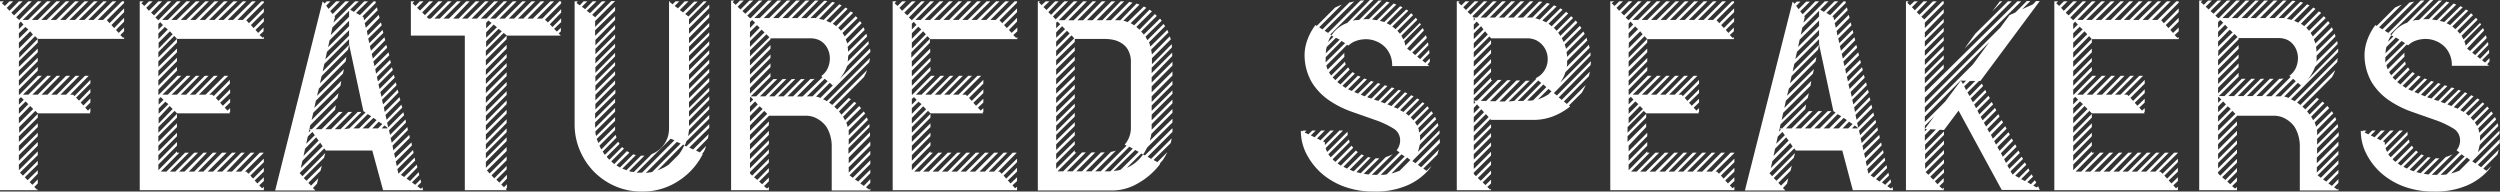
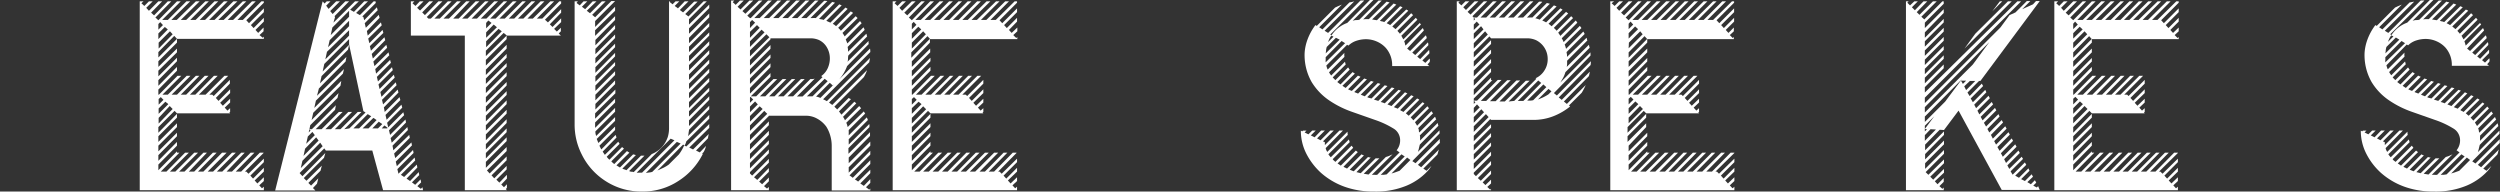
<svg xmlns="http://www.w3.org/2000/svg" viewBox="0 0 463.35 35.5">
  <rect x="0" y="0" width="463.35" height="35.5" fill="#333333" stroke="none" />
  <defs>
    <style>.cls-1{fill:#fff;}</style>
  </defs>
  <title>SPEAKERS</title>
  <g id="Layer_2" data-name="Layer 2">
    <g id="Layer_1-2" data-name="Layer 1">
-       <path class="cls-1" d="M23,.25v.3l-3.2,3.2.5.55L23,1.55v.7l-2.35,2.4.5.55L23,3.3V4L21.5,5.55l.5.55,1-1v.7l-.7.7.55.55L23,6.8v.4H7l-.5-.5-2.95,3v1L7,7.2v.7L3.5,11.35V12.4L7,9v.7L3.5,13.1v1.05L7,10.7v.65L3.5,14.85V15.9L7,12.4v.7L3.5,16.6v.95h.1l3.45-3.5h.7l-3.5,3.5h1l3.5-3.5h.7L6,17.55h1l3.5-3.5h.65l-3.45,3.5H8.8l3.45-3.5H13L9.5,17.55h1.05L14,14.05h.7l-3.5,3.5h1.05l3.5-3.5h.7L13,17.55h.55l.25.25,2.95-3v.65l-2.65,2.65.55.55,2.1-2.15v.7l-1.8,1.8.5.55,1.3-1.3V19l-.95.95.5.55.45-.45v.7l-.1.1.1.15H7l-.45-.45-3,3V24.6L7,21.1v.7L3.5,25.25V26.3L7,22.85v.7L3.5,27v1.05L7,24.6v.65L3.5,28.75V29.8L7,26.3V27L3.5,30.5v1.05L7,28.05v.7L3.7,32l.55.55L7,29.8v.7L4.6,32.85l.5.55L7,31.55v.65l-1.5,1.55.5.5,1-1V34l-.65.65.55.55L7,35v.25H0V.25H.7L.35.6l.55.5L1.75.25h.7l-1.2,1.2.5.55L3.5.25h.7L2.1,2.35l.5.5L5.25.25H5.9L3,3.2l.55.5v0L7,.25h.7L4.2,3.7h1L8.7.25h.7L5.9,3.7H7L10.45.25h.7L7.65,3.7h1L12.2.25h.65L9.4,3.7h1L13.9.25h.7L11.15,3.7h1L15.65.25h.7L12.85,3.7H13.9L17.4.25h.7L14.6,3.7h1.05L19.15.25h.65L16.35,3.7h1L20.85.25h.7L18.1,3.7h1L22.6.25ZM3.5,4.4v1l.85-.85-.5-.55Zm0,1.75v1L5.25,5.45,4.7,5ZM3.5,9l2.6-2.6L5.6,5.8,3.5,7.9Zm.4,9-.4.35v1.05l.9-.9ZM5.25,19.3l-.5-.5L3.5,20.05V21.1Zm.35.35L3.5,21.8v1.05L6.15,20.2Z" />
      <path class="cls-1" d="M48.9.5,45.65,3.75l.5.55L48.9,1.55v.7l-2.4,2.4.5.55,1.9-1.9V4L47.35,5.55l.5.55,1-1v.7l-.75.7L48.7,7l.2-.2v.4H32.8l-.5-.55-2.95,3v1L32.8,7.2v.7l-3.45,3.45V12.4L32.8,9v.7L29.35,13.1v1.05L32.8,10.7v.65l-3.45,3.5V15.9l3.45-3.5v.7l-3.45,3.5v.95h.1l3.45-3.5h.7l-3.5,3.5h1l3.5-3.5h.7l-3.5,3.5h1l3.5-3.5h.65l-3.45,3.5h1l3.45-3.5h.7l-3.45,3.5h1l3.45-3.5h.7l-3.5,3.5H38.1l3.5-3.5h.7l-3.5,3.5h.55l.25.25,3-3v.7L40,18.15l.5.55,2.15-2.15v.7l-1.85,1.8.5.55,1.35-1.3V19l-1,.95.5.55.5-.45v.7l-.15.1.15.15H32.8l-.45-.45-3,3V24.6l3.45-3.5v.7l-3.45,3.45V26.3l3.45-3.45v.7L29.35,27v1.05L32.8,24.6v.65l-3.45,3.5V29.8l3.45-3.5V27l-3.45,3.5v1.05l3.45-3.5v.25h.45L29.8,31.8h1.05l3.45-3.5H35l-3.5,3.5h1l3.5-3.5h.7l-3.5,3.5h1l3.5-3.5h.65L35,31.8h1l3.45-3.5h.7l-3.45,3.5h1l3.45-3.5H42l-3.5,3.5h1L43,28.3h.7l-3.5,3.5h1l3.5-3.5h.65L42,31.8h1l3.45-3.5h.7L43.7,31.8h1l3.45-3.5h.7v.05L45.4,31.8h.25l.4.4,2.85-2.8v.65l-2.5,2.5.5.55,2-2v.7l-1.7,1.65.5.55,1.2-1.15v.7l-.85.8.5.55.35-.3v.65h-23V.25h.7L26.2.6l.55.5L27.6.25h.7l-1.2,1.2.5.55L29.35.25h.7L28,2.35l.55.5L31.1.25h.65l-2.95,3,.55.5v0L32.8.25h.7L30.05,3.7H31.1L34.55.25h.7L31.75,3.7h1L36.3.25H37L33.5,3.7h1L38.05.25h.65L35.25,3.7h1L39.75.25h.7L37,3.7h1L41.5.25h.7L38.75,3.7h1L43.25.25H44L40.45,3.7h1L45,.25h.65L42.2,3.7h1L46.7.25h.7L44,3.7h1L48.45.25h.45Zm-19.55,5,.85-.85-.5-.55-.35.35Zm0,1.75L31.1,5.45,30.55,5l-1.2,1.2ZM32,6.35l-.5-.55-2.1,2.1V9Zm-2.6,12v1.05l.9-.9-.5-.5Zm1.25.5-1.25,1.25V21.1l1.8-1.8Zm-1.25,3v1.05L32,20.2l-.55-.55Z" />
      <path class="cls-1" d="M78.45,35.25H71L69,27.9H60.4l-.3-.4-4.55,4.55,0,.05.5.55,4.25-4.3-.25.9L56.3,33l.5.5,2.85-2.8-.25.95L57.15,33.9l.5.5L59,33.05l-.25,1-.75.8.45.45H51L59.8.25l.35.4.4-.4h.7l-.8.8.45.6L62.3.25H63l-1.8,1.8.45.55L64,.25h.7L62,3l.1.15L61.8,4.2l4-3.95h.7L64.9,1.8l.7.4L67.5.25h.7L66,2.4l.7.4L69.25.25h.35l.05.3-2.5,2.5.2.1.15.6,2.35-2.4L70,1.9,67.6,4.3l.2.85,2.4-2.4.15.55L68,5.75l.15.85,2.45-2.45.15.55L68.25,7.15l.2.85L70.9,5.55l.15.55-2.5,2.45.2.85,2.5-2.5.15.55L68.9,10l.2.85L71.6,8.3l.15.55L69.2,11.4l.2.85L72,9.7l.15.55L69.55,12.8l.15.85,2.6-2.55.15.55-2.6,2.6.2.85,2.6-2.65.15.55-2.65,2.65.2.85L73,13.85l.15.55L70.5,17.05l.2.9,2.65-2.7.15.55-2.7,2.7.2.85,2.7-2.75.15.55-2.7,2.75.15.85L74.05,18l.15.55L71.45,21.3l.2.9,2.75-2.8.15.55-2.8,2.8.2.85,2.8-2.8.15.55-2.8,2.8.2.85,2.85-2.85.1.55L72.4,25.6l.2.85,2.9-2.9.1.55L72.75,27l.15.85L75.85,25l.1.55-2.9,2.9.2.85,3-2.9.1.55-3,3,.2.85,3-3,.1.55-3,3,.2.85,3-3,.1.55L74.3,32.4l.6.4,2.35-2.3.1.55-2,2.05.65.45L77.6,31.9l.1.55L76.35,33.8l.6.45,1-1,.1.55-.7.7L78,35l.3-.3.1.55v0ZM59.8,27.1l-.45-.65-3.3,3.35-.3,1.35Zm-3.55,1.8,2.8-2.85-.45-.6-2.05,2.1Zm.5-2.25,1.6-1.6-.45-.6-.85.85Zm8-2.85,3-2.95-.4-.25L64.7,8.25v-1l-4.6,4.6-.3,1.4,4.9-4.95-.2.9-4.9,4.9-.3,1.35,4.9-4.9-.15.85-4.95,5-.35,1.35,5-4.95-.2.85-5,5-.3,1.35,5-5-.15.9-5.05,5-.3,1.35,5-5-.2.9-5.05,5.05-.15.75-.15.6.35-.35-.2-.25h.45l4.45-4.45-.15.85-3.6,3.6H59.6l3.2-3.2h.7l-3.2,3.2h1.05l3.2-3.2h.7l-3.2,3.2H63.1l3.2-3.2H67l-3.2,3.2ZM60.3,11l4.4-4.4v-1L60.6,9.6Zm.5-2.25,3.9-3.9v-1l-3.6,3.6Zm.5-2.25,3.4-3.4V2L61.6,5.1ZM66.55,23.8l2.25-2.25-.65-.4L65.5,23.8Zm1.75,0,1.5-1.55-.6-.4-2,1.95Zm1.75,0,.8-.8-.65-.45L69,23.8Zm1.8-.1-.6-.45-.5.55h1Z" />
      <path class="cls-1" d="M104,.25v.4l-3,3,.55.5L104,1.7v.65l-2.1,2.15.5.5L104,3.4v.7L102.7,5.35l.5.5.75-.7V5.8l-.4.4.4.4h-10l-.6-.5L90.05,9.4v1L93.9,6.6v.65L90.05,11.1v1.05L93.9,8.3V9l-3.85,3.9V13.9L93.9,10v.7l-3.85,3.85v1l3.85-3.85v.65l-3.85,3.9v1l3.85-3.85v.7L90.05,18v1.05L93.9,15.2v.65l-3.85,3.9v1L93.9,16.9v.7l-3.85,3.85V22.5l3.85-3.9v.7l-3.85,3.9v1l3.85-3.85v.7L90.05,24.9V26l3.85-3.9v.7l-3.85,3.9v1L93.9,23.8v.7l-3.85,3.85v1l3.85-3.9v.7l-3.85,3.85V31.1l3.85-3.85V28L90.25,31.6l.5.55L93.9,29v.7l-2.8,2.8.5.55,2.3-2.3v.65L92,33.3l.55.55,1.4-1.45v.7l-1.05,1.1.5.5.55-.55v.65l-.2.25.2.2H86.15V6.6h-10V.25h.65L76.45.6l.55.5.8-.85h.7l-1.2,1.2.55.5,1.7-1.7h.7l-2,2.05.5.5L81.25.25H82l-2.9,2.9.3.3h.45L83,.25h.7l-3.2,3.2h1L84.7.25h.7l-3.2,3.2h1l3.2-3.2h.65L84,3.45h1L88.15.25h.7l-3.2,3.2h1L89.9.25h.65L87.4,3.45h1L91.6.25h.7l-3.2,3.2h1.05l3.2-3.2H94l-3.15,3.2h1l3.2-3.2h.7l-3.2,3.2h1L96.8.25h.65L94.3,3.45h1L98.5.25h.7L96,3.45h1L100.2.25h.7l-3.15,3.2h1L102,.25h.7l-3.2,3.2h1l3.15-3.2Zm-13.9,4v1l1-1L90.5,3.8Zm0,1.75V7l2-1.95-.6-.5Zm0,2.75L93,5.8l-.6-.45-2.3,2.3Z" />
      <path class="cls-1" d="M127.7,5.25v1l3.75-3.75V3.2L127.7,7V8l3.75-3.75V4.9L127.7,8.65v1L131.45,6V6.6l-3.75,3.75V11.4l3.75-3.75v.7l-3.75,3.7v1l3.75-3.75v.7L127.7,13.8v1l3.75-3.75v.7L127.7,15.5v1l3.75-3.75v.7L127.7,17.2v1l3.75-3.75v.7L127.7,18.9V20l3.75-3.75v.65L127.7,20.6v1l3.75-3.75v.65L127.7,22.3v1.05l3.75-3.75v.65l-3.75,3.8c0,.2-.06.4-.08.6a2.13,2.13,0,0,1-.12.6l3.95-3.95V22l-4.25,4.2a3.09,3.09,0,0,1-.3.75l-.3-.15-4.75,4.8,1.1-.5a6.79,6.79,0,0,0,1-.6l2.15-2.15a10.3,10.3,0,0,1-1,1.1,8,8,0,0,0,1.7-2.5l.4.2L131.45,23v.7l-3.7,3.65.7.35,2.9-2.85c0,.13-.06.27-.08.4a2.79,2.79,0,0,1-.07.4L129,27.9l.7.35,1.15-1.2a3.94,3.94,0,0,1-.45,1.15l-.25.25.1.1a12.6,12.6,0,0,1-4.53,5A12,12,0,0,1,119,35.5a12.16,12.16,0,0,1-6.73-1.92,12.3,12.3,0,0,1-4.47-5A12.18,12.18,0,0,1,106.5,23V.25h.6l-.25.3.6.45.7-.75h.7l-1,1,.6.45L109.85.25h.7L108.75,2l.6.45,2.2-2.2h.7l-2.5,2.5.55.45v0l3-3h.7L110.3,3.9V5L114,1.25V2L110.3,5.6V6.65L114,3v.7l-3.65,3.7v1L114,4.65v.7l-3.65,3.7v1L114,6.4v.65l-3.65,3.7v1L114,8.1v.65l-3.65,3.7V13.5L114,9.8v.65l-3.65,3.7v1L114,11.5v.65l-3.65,3.7v1L114,13.2v.7l-3.65,3.65V18.6L114,14.9v.7l-3.65,3.65V20.3l3.7-3.7v.7L110.3,21v1l3.7-3.7V19l-3.7,3.7v1L114,20v.7l-3.65,3.65a2.15,2.15,0,0,0,.15.85l3.5-3.5v.7l-3.4,3.35.3.75,3.1-3.05v.65L111.1,27a7.61,7.61,0,0,0,.35.7L114.1,25l.15.45v.05l-2.55,2.6.2.3.2.3,2.5-2.45c0,.07.07.13.1.2a.65.65,0,0,0,.15.2l-2.4,2.4a2.87,2.87,0,0,0,.5.55l2.35-2.35a2.7,2.7,0,0,0,.35.3L113.3,29.9a2.87,2.87,0,0,0,.55.5L116.2,28l.45.3-2.4,2.35.33.2.32.2,2.45-2.45a.82.82,0,0,0,.25.07,1.23,1.23,0,0,1,.25.08l-2.5,2.5a1.66,1.66,0,0,0,.38.15,1.8,1.8,0,0,1,.37.15l2.7-2.7h.65L116.6,31.7a1.25,1.25,0,0,0,.4.13c.13,0,.28,0,.45.07l3.35-3.35a5.08,5.08,0,0,0,2.85-2.85l.1-.25a5.58,5.58,0,0,0,.25-1.6V.25h.2l-.1.1.55.45.55-.55h.7l-.85.85.6.45L126.9.25h.7L126,1.85l.6.45,2.05-2h.65L127,2.6l.6.45,2.8-2.8H131l-3.3,3.3v1l3.75-3.7V1.5ZM118,32a2.83,2.83,0,0,0,.5,0h.5l6-6-.7-.3Zm8.15-5.4-.7-.3-5.75,5.75.6-.08a2.13,2.13,0,0,0,.6-.12Z" />
      <path class="cls-1" d="M157.3,29.2v1.05l4-4V27l-4,4V32l4-4.05v.7l-3.85,3.85.6.45,3.25-3.25v.7l-2.85,2.85.6.4,2.25-2.2v.65L159.45,34l.65.45,1.2-1.25v.7l-.8.8.6.45.2-.2v.35h-7.15V27.1a6.72,6.72,0,0,0-.28-2,6.32,6.32,0,0,0-.72-1.62A5.15,5.15,0,0,0,151.47,22a4.19,4.19,0,0,0-2.12-.55H142.5v.05L139,25V26l3.5-3.5v.7L139,26.7v1.05l3.5-3.5V25l-3.5,3.5v1l3.5-3.5v.7l-3.5,3.5V31.2l3.5-3.5v.7L139,31.9v.25l.4.4,3.1-3.1v.7l-2.75,2.7.6.5,2.15-2.2v.7l-1.8,1.8.55.5,1.25-1.25v.7l-.9.9.55.45.35-.3v.6h-7V.1h.6l-.3.3.55.5.8-.8h.7L136.7,1.25l.55.5L138.9.1h.7l-2,1.95.55.5L140.65.1h.65l-2.8,2.8.5.45h.15L142.35.1h.7L139.8,3.35h1L144.1.1h.7l-3.25,3.25h1L145.85.1h.65l-3.2,3.25h1L147.55.1h.7L145,3.35h1.05L149.3.1h.7l-3.25,3.25h1.05L151.05.1h.65l-3.2,3.25h1l3.25-3.2a2.83,2.83,0,0,1,.6.05L150.2,3.35h.4a3.45,3.45,0,0,1,.6,0l3.05-3a.82.82,0,0,0,.25.07,1.23,1.23,0,0,1,.25.08l-2.95,3,.4.08a1.51,1.51,0,0,1,.45.12l2.9-2.9.22.1L156,1l-2.85,2.85.37.18a4.07,4.07,0,0,1,.38.17l2.8-2.8a4.35,4.35,0,0,1,.4.25L154.35,4.4c.07.07.12.1.15.1a2.83,2.83,0,0,1,.45.35L157.7,2.1a.65.65,0,0,0,.2.15.65.65,0,0,1,.2.15l-2.75,2.75.25.25a2.21,2.21,0,0,1,.25.3L158.6,3c.07.07.12.13.17.17l.18.18-2.8,2.75c.13.2.27.42.4.65l2.85-2.85a2.66,2.66,0,0,0,.3.4l-2.95,3,.3.75,3-3c0,.07.07.14.1.22s.07.18.1.28l-3.15,3.15a4.29,4.29,0,0,1,.07.5,4.19,4.19,0,0,1,0,.5v-.1l3.4-3.35a.82.82,0,0,1,.07.25,1.23,1.23,0,0,0,.08.25l-3.5,3.55a4,4,0,0,0-.05.6,1.42,1.42,0,0,1-.1.55l3.9-3.85a.62.62,0,0,1,0,.25,1,1,0,0,0,.05.3L157,12.25a7.9,7.9,0,0,1-1.45,2.45L161.25,9a3.19,3.19,0,0,1,.05.65l-8.75,8.75a7.61,7.61,0,0,1,.7.35l8-8c0,.13-.06.27-.08.4a2.79,2.79,0,0,1-.07.4L153.65,19l.6.45L160.7,13a6.28,6.28,0,0,1-.6,1.3l-5.45,5.45a1.27,1.27,0,0,0,.25.27,1.62,1.62,0,0,1,.25.28l2.15-2.15a.36.36,0,0,0,.2.12.46.46,0,0,1,.2.13l-2.2,2.25.45.6,2.4-2.4a1,1,0,0,0,.17.15,1,1,0,0,1,.18.15l-2.45,2.5a.42.42,0,0,0-.08-.13.44.44,0,0,1-.07-.12l.27.45a2.37,2.37,0,0,1,.23.45l2.65-2.65a3.14,3.14,0,0,0,.35.4l-2.75,2.7a3.13,3.13,0,0,1,.25.8l3-2.9a4.35,4.35,0,0,0,.25.4l-3.05,3.05c0,.1,0,.2,0,.3a1.53,1.53,0,0,1,0,.3v.4l3.35-3.35c0,.07.07.14.1.22s.07.18.1.28l-3.55,3.55V26.8l3.8-3.8a.62.62,0,0,1,.05.25,1,1,0,0,0,0,.3l-3.9,3.9V28.5l4-4v.7ZM139,5.2l.95-1-.55-.5-.4.4ZM139,7l1.8-1.85-.5-.5L139,5.9Zm0,1.7L141.7,6l-.55-.5L139,7.65Zm0,1.75,3.6-3.55-.55-.55L139,9.35Zm13.45,3.85-.25-.2a3.57,3.57,0,0,0,1.25-1.55,4.38,4.38,0,0,0,.35-1.95,4,4,0,0,0-.58-1.88,3.36,3.36,0,0,0-1.47-1.32,4,4,0,0,0-1.6-.3H142.8V7.3L139,11.1v1.05l3.8-3.8v.7l-3.8,3.8v1l3.8-3.75v.65l-3.8,3.8v1l3.8-3.8v.7L139,16.3v1.05l3.8-3.8v.7l-3.65,3.6h1l3.2-3.2h.7l-3.2,3.2h1l3.2-3.2h.7l-3.2,3.2h1l3.2-3.2h.65l-3.2,3.2h1.05l3.2-3.2h.7l-3.2,3.2h1.05l3.2-3.2a2.42,2.42,0,0,0,.42,0,2.79,2.79,0,0,0,.38-.07l-3.3,3.3h1.05ZM139,19.05l.6-.6-.5-.5-.1.1Zm0,1.75,1.45-1.45-.5-.55-.95.95Zm0,1.75,2.35-2.35-.55-.5L139,21.5Zm3.2-1.45-.55-.55L139,23.25v1Zm8.4-3.25,2.8-2.8-.55-.45-3.3,3.25h1Zm4-2.25a.53.53,0,0,1-.15.12.29.29,0,0,0-.1.13l-.55-.5-2.55,2.55a3.13,3.13,0,0,1,.8.25Z" />
      <path class="cls-1" d="M188.5.5l-3.25,3.25.5.55,2.75-2.75v.7l-2.4,2.4.5.55,1.9-1.9V4L187,5.55l.5.55,1.05-1v.7l-.75.7.55.55.2-.2v.4H172.4l-.5-.55-3,3v1l3.45-3.5v.7L169,11.35V12.4L172.4,9v.7L169,13.1v1.05l3.45-3.45v.65L169,14.85V15.9l3.45-3.5v.7L169,16.6v.95h.1l3.45-3.5h.7l-3.5,3.5h1.05l3.5-3.5h.7l-3.5,3.5h1.05l3.5-3.5h.65l-3.45,3.5h1.05l3.45-3.5h.7L175,17.55H176l3.45-3.5h.7l-3.5,3.5h1l3.5-3.5h.7l-3.5,3.5H179l.25.25,3-3v.7l-2.65,2.65.5.55,2.15-2.15v.7l-1.85,1.8.5.55,1.35-1.3V19l-1,.95.5.55.5-.45v.7l-.15.1.15.15h-9.8l-.45-.45-3,3V24.6l3.45-3.5v.7L169,25.25V26.3l3.45-3.45v.7L169,27v1.05l3.45-3.45v.65L169,28.75V29.8l3.45-3.5V27L169,30.5v1.05l3.45-3.5v.25h.45l-3.45,3.5h1l3.45-3.5h.7l-3.5,3.5h1.05l3.5-3.5h.7l-3.5,3.5h1.05l3.5-3.5h.65l-3.45,3.5h1.05l3.45-3.5h.7l-3.45,3.5h1.05l3.45-3.5h.7l-3.5,3.5h1l3.5-3.5h.7l-3.5,3.5h1l3.5-3.5H185l-3.45,3.5h1l3.45-3.5h.7l-3.45,3.5h1l3.45-3.5h.7v.05L185,31.8h.25l.4.4,2.85-2.8v.65l-2.5,2.5.5.55,2-2v.7l-1.7,1.65.5.55,1.2-1.15v.7l-.85.8.5.55.35-.3v.65H165.45V.25h.7L165.8.6l.55.5.85-.85h.7l-1.2,1.2.5.55L169,.25h.7l-2.1,2.1.55.5,2.6-2.6h.65l-2.95,3,.55.5v0L172.4.25h.7L169.65,3.7h1L174.15.25h.7l-3.5,3.45h1.05L175.9.25h.7L173.1,3.7h1.05l3.5-3.45h.65L174.85,3.7h1.05L179.35.25h.7L176.6,3.7h1.05L181.1.25h.7L178.35,3.7h1l3.5-3.45h.7l-3.5,3.45h1L184.6.25h.65L181.8,3.7h1L186.3.25h.7L183.55,3.7h1L188.05.25h.45ZM169,5.45l.85-.85-.5-.55L169,4.4Zm0,1.75,1.75-1.75-.55-.5L169,6.15Zm2.6-.85-.5-.55L169,7.9V9Zm-2.6,12v1.05l.9-.9-.5-.5Zm1.25.5L169,20.05V21.1l1.8-1.8Zm-1.25,3v1.05l2.65-2.65-.55-.55Z" />
-       <path class="cls-1" d="M213.45,14.3v1l3.85-3.85v.7l-3.85,3.85V17.1l3.85-3.85V14l-3.85,3.85v1.05L217.3,15v.7l-3.85,3.85v1l3.85-3.8v.65l-3.85,3.85V22.3l3.85-3.85v.7L213.45,23v1.05l3.85-3.85v.7l-3.9,3.9a10.16,10.16,0,0,1-.3,1.3L217.3,22v.7l-4.65,4.6-.38.67a4.65,4.65,0,0,1-.42.68l-.35-.2-2.65,2.65a6.55,6.55,0,0,0,1.7-1.05,8.54,8.54,0,0,0,1.3-1.4l.35.15,5.1-5.05v.1a1.53,1.53,0,0,1,0,.3c0,.1,0,.2,0,.3l-4.6,4.6.65.4,3.8-3.8c0,.17-.06.32-.08.45a1.51,1.51,0,0,1-.12.45l-3.15,3.1.7.4,1.85-1.85a10.11,10.11,0,0,1-.9,1.55l-.5.55.1.05a13.18,13.18,0,0,1-4.1,3.6,9.39,9.39,0,0,1-4.6,1.35h-14V.25h.4l-.2.2.5.5.75-.7h.7L193.4,1.3l.55.55,1.6-1.6h.65l-1.9,2,.5.5L197.25.25h.7l-2.8,2.8.5.55L199,.25h.7l-3.45,3.5h1.05l3.45-3.5h.7L198,3.75H199l3.5-3.5h.65l-3.45,3.5h1.05L204.2.25h.7l-3.45,3.5h1.05L206,.25h.7l-3.45,3.5h1.05L207.7.25h.65l-3.45,3.5h1L209.3.35l.6.15-3.25,3.25h.45a1.53,1.53,0,0,1,.3,0l.25,0,3-3.09.55.19-3,3,.42.1.38.15L212,1.21a2,2,0,0,1,.45.24L209.55,4.3a3.27,3.27,0,0,1,.65.4l2.85-2.9.45.3L210.6,5a2.21,2.21,0,0,1,.3.25,2.21,2.21,0,0,0,.3.25l2.85-2.9.35.35-2.9,2.9a3.65,3.65,0,0,1,.27.3l.23.25L215,3.45a2.66,2.66,0,0,1,.3.4L212.3,6.8a2.28,2.28,0,0,1,.17.3l.18.35,3-3a.8.8,0,0,1,.15.2.55.55,0,0,0,.15.2l-3,3a1.6,1.6,0,0,1,.15.37c0,.11.07.26.1.42l3.15-3.11a1.11,1.11,0,0,0,.2.4v.09l-3.2,3.18.15.89,3.3-3.35c.07.17.13.35.2.55l-3.5,3.5V11.9l3.65-3.7a1,1,0,0,1,.05.3,1,1,0,0,0,0,.3l-3.75,3.75v1l3.8-3.8c0,.07,0,.15,0,.25a1.29,1.29,0,0,1,0,.25v.15Zm-17.7-9.06.75-.75L196,4l-.25.2Zm0,1.76,1.65-1.6-.55-.55L195.75,6Zm0,1.7,2.5-2.5-.5-.5-2,2Zm0,1.75L199.1,7.1l-.5-.55L195.75,9.4ZM204,31.75,208.8,27l-.35-.2a4.75,4.75,0,0,0,1.15-3.29v-12a4.44,4.44,0,0,0-.55-2.29,3.27,3.27,0,0,0-.88-1,4.29,4.29,0,0,0-1.12-.63,5.21,5.21,0,0,0-1.18-.29,6.84,6.84,0,0,0-1.07-.08h-5.6v.54l-3.45,3.37v1l3.45-3.4v.7l-3.45,3.4V13.9l3.45-3.4v.7l-3.45,3.4v1.05l3.45-3.4v.65l-3.45,3.45v1L199.2,14v.7l-3.45,3.4V19.1l3.45-3.4v.7l-3.45,3.4v1.05l3.45-3.4v.7l-3.45,3.4V22.6l3.45-3.4v.65l-3.45,3.45v1.05l3.45-3.45v.7L195.75,25v1.05l3.45-3.4v.7l-3.45,3.4V27.8l3.45-3.4v.7l-3.45,3.4v1.05l3.45-3.4v.65l-3.45,3.45V31.3l3.45-3.45v.4h.3l-3.5,3.5h1.05l3.5-3.5h.7l-3.5,3.5h1.05l3.5-3.5H203l-3.5,3.5h1.05l3.5-3.5h.7l-3.5,3.5h1.05l3.6-3.6.47-.1a2.62,2.62,0,0,0,.48-.15L203,31.75Zm5.95-4.2L209,27l.3.2-4.55,4.55h1.05Zm1.1.6-.65-.35-4,3.9.67-.1a3.22,3.22,0,0,0,.63-.15Z" />
      <path class="cls-1" d="M266.9,26.45l-4.1,4.1.6.45,3.3-3.3a2.79,2.79,0,0,0-.15.47,3.29,3.29,0,0,1-.15.48l-2.6,2.6.6.4.9-.9c-.1.17-.21.33-.33.5a3.71,3.71,0,0,1-.42.5,11.21,11.21,0,0,1-3.88,2.67,14.92,14.92,0,0,1-6.07,1.08,15.71,15.71,0,0,1-5.48-.92,13.43,13.43,0,0,1-4.27-2.53,12.42,12.42,0,0,1-2.75-3.6,9.32,9.32,0,0,1-1-4.25l.25.15.15-.15h.65l-.35.35.7.35.7-.7h.65l-.9.9.7.35,1.2-1.25h.7l-1.45,1.45.65.35,1.8-1.8h.65l-2,2,.35.15v.55l2.7-2.7h.65l-3.2,3.25a1.91,1.91,0,0,0,.3.7l3.75-3.75a2.83,2.83,0,0,0,.05.6l-3.6,3.6a5.33,5.33,0,0,0,.45.55l3.35-3.3c.06.2.12.37.15.5L247,29.5a1.29,1.29,0,0,0,.25.28l.25.22,3-3a3.61,3.61,0,0,1,.3.4l-2.9,2.9a5.47,5.47,0,0,1,.6.4l2.8-2.8a1,1,0,0,0,.17.15,1,1,0,0,1,.18.15L249,30.9a2,2,0,0,0,.32.18,1.29,1.29,0,0,1,.33.17l2.7-2.65a1.2,1.2,0,0,0,.45.2l-2.65,2.65.75.3,2.65-2.65a1.57,1.57,0,0,0,.5.1l-2.65,2.7.4.1.4.1,2.75-2.75h.7l-2.9,2.85.9.15,3.2-3.25c.23-.07.45-.14.65-.22l.6-.28-3.85,3.8.5,0a4.19,4.19,0,0,0,.5,0l4.15-4.15-.55-.4a2.86,2.86,0,0,0,.65-1.85,2.51,2.51,0,0,0-1.3-2.22,16.57,16.57,0,0,0-3.28-1.53l-4.27-1.5a18.2,18.2,0,0,1-4.28-2.13,11.14,11.14,0,0,1-3.27-3.42,10.09,10.09,0,0,1-1.3-5.4,8.66,8.66,0,0,1,.42-2.15,10.37,10.37,0,0,1,1.58-3l.25.15,3.4-3.4.6-.28.65-.27-4.2,4.2.6.4,5-5,.42-.07L251,.25,245.5,5.7l.65.4,6-6a3.56,3.56,0,0,1,.7,0l-6.3,6.3.25.15a2.83,2.83,0,0,0-.4.62,5.14,5.14,0,0,0-.25.63l1-1-.4-.2a5.84,5.84,0,0,1,2.95-2.35L253.9,0h.65L250.7,3.85a2.58,2.58,0,0,1,.6-.13c.2,0,.41,0,.65-.07L255.5.1l.3,0a1.53,1.53,0,0,0,.3,0L252.65,3.6a3.19,3.19,0,0,1,.65-.05.69.69,0,0,1,.2,0l.2,0L257,.3l.27.08a1.64,1.64,0,0,1,.28.07L254.3,3.6q.49.1.9.15l3.1-3.1.22.1.28.1-3.05,3a1.53,1.53,0,0,0,.42.12,1.23,1.23,0,0,1,.38.13l2.95-2.95.22.1.23.1L257,4.3l.35.17c.1.06.2.11.3.18l3-2.9a.46.46,0,0,0,.2.13A.36.36,0,0,1,261,2l-2.95,2.9.42.35c.12.1.24.2.38.3l-.1-.08a.23.23,0,0,1-.1-.07l2.9-2.95c.07.07.12.13.17.17l.18.18L259,5.7a1.44,1.44,0,0,0,.22.27,2,2,0,0,1,.23.28L262.4,3.3a1.83,1.83,0,0,1,.15.17.75.75,0,0,0,.15.18l-3,3,.1.1a4.35,4.35,0,0,0,.3.55l2.6-2.6.45-.45s0,0,0,0,0,0,0,0a.48.48,0,0,0,.1.15.48.48,0,0,1,.1.15l-3.1,3.1a3,3,0,0,1,.15.45c0,.13.07.25.1.35l3.2-3.25a2.52,2.52,0,0,1,.2.45L260.8,9l.55.45,2.9-2.9a.45.45,0,0,1,.12.25,1.23,1.23,0,0,0,.08.25l-2.7,2.7.55.45,2.35-2.35a1.64,1.64,0,0,1,.07.28,1.12,1.12,0,0,1,0,.27l-2.05,2.1.55.45,1.65-1.7a3.73,3.73,0,0,1,.05.65l-1.3,1.3.55.45.8-.8a1.18,1.18,0,0,1,0,.65l-.4.45.35.3h-6.9a4.82,4.82,0,0,0-1.2-3.4,4.89,4.89,0,0,0-1.63-1.15,5.05,5.05,0,0,0-1.9-.43,5.58,5.58,0,0,0-1.87.28,3.77,3.77,0,0,0-1.5.9l-.25-.15-3.85,3.85a5.07,5.07,0,0,0,.25.75l3.1-3.1a3.56,3.56,0,0,0,0,.7v.05l-2.85,2.85a5.47,5.47,0,0,0,.4.6l2.55-2.55a.82.82,0,0,1,.07.25,1.23,1.23,0,0,0,.08.25L247,14.35l.5.5,2.35-2.35a.65.65,0,0,1,.15.2.65.65,0,0,0,.15.2l-2.3,2.3.6.45,2.25-2.3a.55.55,0,0,0,.2.15.65.65,0,0,1,.2.15L248.8,15.9l.3.2.3.2,2.3-2.3a.37.37,0,0,0,.22.12.45.45,0,0,1,.23.13l-2.3,2.3a6.7,6.7,0,0,0,.7.3l2.3-2.3a4.27,4.27,0,0,0,.5.15L251,17.05a1.93,1.93,0,0,0,.35.15,2.28,2.28,0,0,1,.35.15L254.1,15a4.27,4.27,0,0,0,.5.15l-2.4,2.4.75.3,2.4-2.45a4.93,4.93,0,0,1,.5.15L253.4,18a1.8,1.8,0,0,0,.37.15l.43.1,2.45-2.45a1.05,1.05,0,0,0,.25.08.82.82,0,0,1,.25.07l-2.5,2.5-.45-.15.6.2.65.2,2.5-2.5a4.27,4.27,0,0,0,.5.15L255.9,18.9a5.3,5.3,0,0,1,.75.25l2.55-2.5.45.15-2.5,2.55.75.3,2.5-2.55a2,2,0,0,0,.45.2l-2.5,2.55a1.93,1.93,0,0,0,.35.15,1.93,1.93,0,0,1,.35.15l2.5-2.5.22.1.23.1-2.5,2.55a2.38,2.38,0,0,0,.3.18,1.52,1.52,0,0,1,.3.17l2.55-2.5.2.1a.65.65,0,0,1,.2.15l-2.5,2.5a2,2,0,0,1,.27.22,2,2,0,0,0,.28.23l2.55-2.5a1.48,1.48,0,0,1,.35.25l-2.55,2.55a6.2,6.2,0,0,1,.5.55l2.6-2.6a1,1,0,0,1,.15.18l.15.17-2.6,2.6.2.32c.07.12.13.23.2.33l2.65-2.7a2.66,2.66,0,0,0,.3.4l-2.75,2.75a1,1,0,0,1,.12.4c0,.13,0,.27.08.4l2.9-2.9a.37.37,0,0,1,.12.23.46.46,0,0,0,.13.22l-3.05,3a1.13,1.13,0,0,1,.05.32v.63l3.25-3.25a.82.82,0,0,1,.07.25.82.82,0,0,0,.08.25l-3.45,3.5c-.07.27-.13.51-.18.73a6.29,6.29,0,0,1-.17.62l4-4c0,.1,0,.2,0,.3a1.53,1.53,0,0,1,0,.3l-4.8,4.85a1.07,1.07,0,0,0-.13.15.21.21,0,0,1-.12.1l.6.4,4.5-4.5v.65Zm-21-17.75a3.4,3.4,0,0,0-.13.65,4.34,4.34,0,0,1-.07.55l2.6-2.55L247.6,7Zm-.2,1.9v.48a2.79,2.79,0,0,0,0,.47L249.3,8l-.65-.4ZM255.9,32.4l.55,0,.55-.08L260.35,29l-.6-.4Zm2-.25a6.65,6.65,0,0,0,.75-.23l.75-.27,2-2-.6-.45Z" />
      <path class="cls-1" d="M294.85,11.35a3.68,3.68,0,0,1-.05.71l-5.9,6,.55.45,5.2-5.22c0,.17-.06.32-.08.45a1.07,1.07,0,0,1-.12.41l-4.6,4.66.55.45,3.5-3.5a10.76,10.76,0,0,1-.75,1.44l-2.35,2.34.2.2a11.74,11.74,0,0,1-3.13,1.81,10,10,0,0,1-3.67.67h-7.85l-.15-.15-3.05,3.1v1l3.2-3.15v.65l-3.2,3.2v1l3.2-3.2v.7l-3.2,3.2v1l3.2-3.15v.65l-3.2,3.2v1.05l3.2-3.2v.7L273.15,32v.25l.4.4,2.8-2.8v.7L273.9,33l.55.5,1.9-1.9v.65L274.8,33.8l.5.5,1.05-1V34l-.7.65.55.5.15-.15v.25H270V.25h.55l-.25.25.55.5.75-.75h.7l-1.1,1.1.5.5,1.6-1.6h.7L272,2.2l.55.5L275,.25h.65L272.9,3l.25.25V3.8l.25-.25-.25-.3h.6l2.95-3h.7l-3,3h1.05l2.95-3h.7l-3,3h1l3-3h.7l-3,3h1l3-3h.7l-3,3h1.05l3-3h.65l-2.95,3h1.05L285.25.3a1,1,0,0,0,.3,0,1,1,0,0,1,.3.05L283,3.25h.5a2.83,2.83,0,0,1,.5,0L286.7.55a1.8,1.8,0,0,0,.27.07l.28.08-2.7,2.7c.17,0,.31.07.42.1a1.66,1.66,0,0,1,.38.15L288,1a3.69,3.69,0,0,1,.5.2l-2.65,2.6c.13.07.26.12.37.17a2.57,2.57,0,0,1,.33.18l2.65-2.6a2.92,2.92,0,0,1,.4.25L287,4.4a5.33,5.33,0,0,1,.55.45h.05l2.65-2.65a.09.09,0,0,1,.1.1,1.29,1.29,0,0,1,.3.2L288,5.15a1.27,1.27,0,0,0,.25.27,1.62,1.62,0,0,1,.25.28L291.2,3l.35.35L288.8,6.05l.2.3.2.3,2.85-2.85a.65.65,0,0,1,.15.2.65.65,0,0,0,.15.2l-2.9,2.9a3.16,3.16,0,0,1,.35.7l3-3a2.66,2.66,0,0,1,.3.4L290,8.25c.06.17.12.31.15.42s.07.25.1.38l3.2-3.2a2.19,2.19,0,0,1,.25.45l-3.35,3.35c0,.17.06.32.07.45a3,3,0,0,1,0,.45L294.05,7a.82.82,0,0,1,.07.25,1.23,1.23,0,0,0,.08.25l-3.75,3.75q0,.3,0,.6a4.34,4.34,0,0,1-.07.55l4.1-4.1a1.64,1.64,0,0,1,.07.28,2,2,0,0,0,.08.27l-4.5,4.53a5,5,0,0,1-.4,1c-.17.31-.35.62-.55.93l5.6-5.6c0,.1,0,.2,0,.3a1.53,1.53,0,0,1,0,.3L288,17.25l.55.45Zm-21.7-5.8,1.05-1L273.7,4l-.55.55Zm0,1.7,1.8-1.8-.45-.6L273.15,6.2Zm0,1.75,2.6-2.6-.5-.6L273.15,8Zm7.5,9.7,4.1-4.1-.15-.1a3.72,3.72,0,0,0,1.62-1.4,3.79,3.79,0,0,0,.63-2.15,3.87,3.87,0,0,0-2.15-3.5,4,4,0,0,0-1.6-.35h-6.75l-.3-.35-2.9,2.9v1l3.2-3.2v.7l-3.2,3.2v1l3.2-3.15V9.9l-3.2,3.2v1.05l3.2-3.2v.71l-3.2,3.17v1.06l3.2-3.24v.7l-3.2,3.23v1.05l3.2-3.23v.45h.25l-3.45,3.41v1l.3-.3-.3-.3h.6l3.85-3.85.7,0-3.85,3.9h1l3.9-3.85.65,0-3.85,3.9h1.05l3.85-3.85.7,0-3.85,3.9h1l3.9-3.85h.7l-3.9,3.85Zm-7.5,2.3,1.1-1.1-.5-.55-.6.65Zm0,1.75,1.9-1.95-.5-.55-1.4,1.45Zm2.75-1.05-.5-.55-2.25,2.25v1.05Zm6.45-3,3.3-3.33-.55-.45-3.8,3.8Zm4.25-2.55-.55-.5-3,3,.55,0a4.34,4.34,0,0,0,.55-.07Zm.95.78-.55-.45-1.95,1.95a8.64,8.64,0,0,0,1.95-.95Z" />
      <path class="cls-1" d="M321.4.25V.5l-3.25,3.25.5.55,2.75-2.75v.7L319,4.65l.5.55,1.9-1.9V4l-1.55,1.55.5.55,1-1v.7l-.75.7.55.55.2-.2v.4H305.3l-.5-.55-2.95,3v1l3.45-3.5v.7l-3.45,3.45V12.4L305.3,9v.7l-3.45,3.45v1.05l3.45-3.45v.65l-3.45,3.5V15.9l3.45-3.5v.7l-3.45,3.5v.95h.1l3.45-3.5h.7l-3.5,3.5h1l3.5-3.5h.7l-3.5,3.5h1l3.5-3.5h.65l-3.45,3.5h1l3.45-3.5h.7l-3.45,3.5h1l3.45-3.5h.7l-3.5,3.5h1.05l3.5-3.5h.7l-3.5,3.5h.55l.25.25,3-3v.7l-2.65,2.65.5.55,2.15-2.15v.7l-1.85,1.8.5.55,1.35-1.3V19l-1,.95.5.55.5-.45v.7l-.15.1.15.15h-9.8l-.45-.45-3,3V24.6l3.45-3.5v.7l-3.45,3.45V26.3l3.45-3.45v.7L301.85,27v1.05l3.45-3.45v.65l-3.45,3.5V29.8l3.45-3.5V27l-3.45,3.5v1.05l3.45-3.5v.25h.45l-3.45,3.5h1.05l3.45-3.5h.7L304,31.8h1.05l3.5-3.5h.7l-3.5,3.5h1.05l3.5-3.5H311l-3.45,3.5h1.05L312,28.3h.7l-3.45,3.5h1.05l3.45-3.5h.7L311,31.8H312l3.5-3.5h.7l-3.5,3.5h1.05l3.5-3.5h.65l-3.45,3.5h1.05L319,28.3h.7l-3.45,3.5h1.05l3.45-3.5h.7v.05l-3.5,3.45h.25l.4.4,2.85-2.8v.65l-2.5,2.5.5.55,2-2v.7l-1.7,1.65.5.55,1.2-1.15v.7l-.85.8.5.55.35-.3v.65h-23V.25h.7L298.7.6l.55.5.85-.85h.7l-1.2,1.2.5.55L301.85.25h.7l-2.1,2.1.55.5,2.6-2.6h.65l-2.95,3,.55.5v0L305.3.25h.7L302.55,3.7h1.05L307.05.25h.7l-3.5,3.45h1.05L308.8.25h.7L306,3.7h1.05l3.5-3.45h.65L307.75,3.7h1.05L312.25.25h.7L309.5,3.7h1.05L314,.25h.7L311.25,3.7h1l3.5-3.45h.7L313,3.7H314L317.5.25h.65L314.7,3.7h1.05L319.2.25h.7L316.45,3.7h1.05L321,.25ZM301.85,4.4v1l.85-.85-.5-.55Zm0,1.75v1l1.75-1.75-.55-.5Zm0,2.8,2.6-2.6L304,5.8l-2.1,2.1Zm.4,9-.4.35v1.05l.9-.9Zm1.4,1.35-.55-.5-1.25,1.25V21.1Zm.3.35-2.1,2.15v1.05l2.65-2.65Z" />
-       <path class="cls-1" d="M350.85,35.25H343.4l-1.95-7.35h-8.6l-.3-.4L328,32.05l-.05.05.5.55,4.25-4.3-.25.9L328.75,33l.5.5,2.85-2.8-.25.95L329.6,33.9l.5.5,1.35-1.35-.25,1-.75.8.45.45h-7.5l8.85-35,.35.4.4-.4h.7l-.8.8.45.6,1.4-1.4h.7l-1.8,1.8.45.55L336.45.25h.7L334.4,3l.1.15-.25,1.05L338.2.25h.7L337.35,1.8l.7.4L340,.25h.7l-2.2,2.15.7.4L341.7.25h.35l.05.3-2.5,2.5.2.1.15.6,2.35-2.4.15.55-2.4,2.4.2.85,2.4-2.4.15.55-2.4,2.45.15.85L343,4.15l.15.55L340.7,7.15l.2.85,2.45-2.45.15.55L341,8.55l.2.85,2.5-2.5.15.55L341.35,10l.2.85,2.5-2.55.15.55-2.55,2.55.2.85L344.4,9.7l.15.55L342,12.8l.15.85,2.6-2.55.15.55-2.6,2.6.2.85,2.6-2.65.15.55-2.65,2.65.2.85,2.65-2.65.15.55L343,17.05l.2.9,2.65-2.7.15.55-2.7,2.7.2.85,2.7-2.75.15.55-2.7,2.75.15.85L346.5,18l.15.55L343.9,21.3l.2.9,2.75-2.8L347,20l-2.8,2.8.2.85,2.8-2.8.15.55-2.8,2.8.2.85,2.85-2.85.1.55-2.85,2.9.2.85,2.9-2.9.1.55L345.2,27l.15.85L348.3,25l.1.55-2.9,2.9.2.85,2.95-2.9.1.55-2.95,3,.2.85,3-3,.1.55-3,3,.2.85,3-3,.1.55-2.7,2.75.6.4,2.35-2.3.1.55-2.05,2.05.65.45,1.65-1.65.1.55L348.8,33.8l.6.45,1-1,.1.55-.7.7.65.45.3-.3.1.55Zm-22.65-4.1,4.05-4-.45-.65-3.3,3.35Zm.8-3.6-.3,1.35,2.8-2.85-.45-.6Zm.5-2.25-.3,1.35,1.6-1.6-.45-.6Zm6.75-1.5h1l2.95-2.95-.4-.25L337.15,8.25v-1l-4.6,4.6-.3,1.4,4.9-4.95-.2.9-4.9,4.9-.3,1.35,4.9-4.9-.15.85-4.95,5-.35,1.35,5-4.95-.2.85-5,5-.3,1.35,5-5-.15.9-5.05,5-.3,1.35,5.05-5-.2.9L330,23.05l-.15.75-.15.6.35-.35-.2-.25h.45l4.45-4.45-.15.85L331,23.8h1.05l3.2-3.2h.7l-3.2,3.2h1.05l3.2-3.2h.7l-3.2,3.2h1.05l3.2-3.2h.7Zm-3.2-14.2-.3,1.35,4.4-4.4v-1Zm.5-2.25-.3,1.35,3.9-3.9v-1Zm.5-2.25-.3,1.35,3.4-3.4V2ZM338,23.8H339l2.25-2.25-.65-.4Zm1.75,0h1.05l1.5-1.55-.6-.4Zm1.75,0h1.05l.8-.8-.65-.45Zm2.75,0,.1-.1-.6-.45-.5.55Z" />
      <path class="cls-1" d="M378,35.1l-.05,0,.15.1H371L363,20.5l-2.7,3.6-.8-.05-2.7,2.75v1.05l3.5-3.5V25l-3.5,3.55v1l3.5-3.5v.7l-3.5,3.5V31.3l3.5-3.5v.7l-3.4,3.4.5.5,2.9-2.85v.7l-2.55,2.5.55.55,2-2V32L358.6,33.6l.5.55L360.25,33v.7l-.8.8.55.5.25-.25v.5h-7V.25h.5L353.5.5l.5.5.8-.75h.65l-1.1,1.1.55.55L356.5.25h.7l-1.95,2,.5.5,2.5-2.5h.7L356.1,3.1l.55.5L360,.25h.25V.7l-3.5,3.5v1l3.5-3.5v.7L356.75,6V7l3.5-3.5v.65l-3.5,3.5v1l3.5-3.5v.7l-3.5,3.5v1l3.5-3.5v.7l-3.5,3.5v1l3.5-3.5v.7l-3.5,3.5v1l3.5-3.5v.65l-3.5,3.5v1.05l3.5-3.5v.7l-3.5,3.5v1L373.9.25h.7L356.75,18.1v1l14-14,1.7-2.3,1.1-.5,2.1-2.1h.65l-1.5,1.5,2-.9.55-.6h.7L367.05,15h-.25l-2.15,2.15.4.65,2.25-2.3.25.45-2.3,2.3.4.7,2.3-2.3.2.45-2.25,2.3.35.65,2.3-2.3.25.45-2.3,2.3.35.7,2.3-2.3.25.45-2.3,2.3.35.65,2.3-2.3.25.45-2.3,2.3.4.7,2.3-2.3.2.45-2.25,2.3.35.65,2.3-2.3.25.45L369,25l.35.7,2.3-2.3.25.45-2.3,2.3.35.65,2.3-2.3.25.45-2.3,2.3.4.7,2.25-2.3.25.45-2.25,2.3.35.65,2.3-2.3.25.45-2.3,2.3.35.7,2.3-2.3.25.45-2.3,2.3.35.65,2.3-2.25.25.4-2.3,2.3.35.6.05,0,2.25-2.25.25.45-2.05,2,.7.4,1.75-1.75.2.45-1.55,1.55.7.35,1.25-1.25.25.45-1.05,1,.65.4.75-.75.25.45-.55.55.65.35.25-.25ZM356.7,31.85l.05-.05Zm.05-12v1l8.9-8.9,3.05-4.15Zm3.75-1,3.1-4.15-6.85,6.9v1Zm-3.75,4.45v.6l1.75-2.35Zm0,.6v.45l.4-.4Zm0,2.2L358.8,24l-1-.05-1.05,1.1Zm7.05-10.55.6-.6-.95,0Zm.25.45.35.7L366.1,15h-1ZM372.15.25h.7L364.1,9l2-2.75Zm-1.5,0h.45L369.25,2.1Z" />
      <path class="cls-1" d="M403.8.25V.5l-3.25,3.25.5.55,2.75-2.75v.7l-2.4,2.4.5.55,1.9-1.9V4l-1.55,1.55.5.55,1.05-1v.7l-.75.7.55.55.2-.2v.4H387.7l-.5-.55-2.95,3v1l3.45-3.5v.7l-3.45,3.45V12.4L387.7,9v.7l-3.45,3.45v1.05l3.45-3.45v.65l-3.45,3.5V15.9l3.45-3.5v.7l-3.45,3.5v.95h.1l3.45-3.5h.7l-3.5,3.5h1.05l3.5-3.5h.7l-3.5,3.5h1.05l3.5-3.5H392l-3.45,3.5h1.05l3.45-3.5h.7l-3.45,3.5h1.05l3.45-3.5h.7l-3.5,3.5H393l3.5-3.5h.7l-3.5,3.5h.55l.25.25,3-3v.7l-2.65,2.65.5.55,2.15-2.15v.7l-1.85,1.8.5.55,1.35-1.3V19l-1,.95.5.55.5-.45v.7l-.15.1.15.15h-9.8l-.45-.45-3,3V24.6l3.45-3.5v.7l-3.45,3.45V26.3l3.45-3.45v.7L384.25,27v1.05l3.45-3.45v.65l-3.45,3.5V29.8l3.45-3.5V27l-3.45,3.5v1.05l3.45-3.5v.25h.45l-3.45,3.5h1.05l3.45-3.5h.7l-3.5,3.5h1.05l3.5-3.5h.7l-3.5,3.5h1.05l3.5-3.5h.65l-3.45,3.5H391l3.45-3.5h.7l-3.45,3.5h1.05l3.45-3.5h.7l-3.5,3.5h1l3.5-3.5h.7l-3.5,3.5h1l3.5-3.5h.65l-3.45,3.5h1l3.45-3.5h.7l-3.45,3.5h1l3.45-3.5h.7v.05l-3.5,3.45h.25l.4.4,2.85-2.8v.65l-2.5,2.5.5.55,2-2v.7l-1.7,1.65.5.55,1.2-1.15v.7l-.85.8.5.55.35-.3v.65H380.75V.25h.7L381.1.6l.55.5.85-.85h.7L382,1.45l.5.55L384.25.25h.7l-2.1,2.1.55.5L386,.25h.65l-2.95,3,.55.5v0L387.7.25h.7L385,3.7H386L389.45.25h.7l-3.5,3.45h1.05L391.2.25h.7L388.4,3.7h1.05L393,.25h.65L390.15,3.7h1.05L394.65.25h.7L391.9,3.7H393L396.4.25h.7L393.65,3.7h1l3.5-3.45h.7l-3.5,3.45h1L399.9.25h.65L397.1,3.7h1L401.6.25h.7L398.85,3.7h1L403.35.25ZM384.25,4.4v1l.85-.85-.5-.55Zm0,1.75v1L386,5.45l-.55-.5Zm0,2.8,2.6-2.6-.5-.55-2.1,2.1Zm.4,9-.4.35v1.05l.9-.9Zm1.4,1.35-.55-.5-1.25,1.25V21.1Zm.3.35-2.1,2.15v1.05l2.65-2.65Z" />
-       <path class="cls-1" d="M429.4,29.2v1.05l4-4V27l-4,4V32l4-4.05v.7l-3.85,3.85.6.45,3.25-3.25v.7l-2.85,2.85.6.4,2.25-2.2v.65L431.55,34l.65.45,1.2-1.25v.7l-.8.8.6.45.2-.2v.35h-7.15V27.1a7.07,7.07,0,0,0-.28-2,6.32,6.32,0,0,0-.72-1.62A5.15,5.15,0,0,0,423.57,22a4.22,4.22,0,0,0-2.12-.55H414.6v.05L411.1,25V26l3.5-3.5v.7l-3.5,3.5v1.05l3.5-3.5V25l-3.5,3.5v1l3.5-3.5v.7l-3.5,3.5V31.2l3.5-3.5v.7l-3.5,3.5v.25l.4.4,3.1-3.1v.7l-2.75,2.7.6.5,2.15-2.2v.7l-1.8,1.8.55.5,1.25-1.25v.7l-.9.9.55.45.35-.3v.6h-7V.1h.6l-.3.3.55.5.8-.8h.7L408.8,1.25l.55.5L411,.1h.7l-2,1.95.55.5L412.75.1h.65l-2.8,2.8.5.45h.15L414.45.1h.7L411.9,3.35H413L416.2.1h.7l-3.25,3.25h1.05L418,.1h.65l-3.2,3.25h1.05L419.65.1h.7L417.1,3.35h1L421.4.1h.7l-3.25,3.25h1L423.15.1h.65l-3.2,3.25h1l3.25-3.2a3,3,0,0,1,.6.05L422.3,3.35h.4a3.45,3.45,0,0,1,.6,0l3.05-3a.75.75,0,0,0,.25.07,1.23,1.23,0,0,1,.25.08l-3,3,.4.08a1.51,1.51,0,0,1,.45.12l2.9-2.9.22.1.23.1-2.85,2.85.37.18.38.17,2.8-2.8.4.25L426.45,4.4c.06.07.11.1.15.1a2.83,2.83,0,0,1,.45.35L429.8,2.1a.55.55,0,0,0,.2.15.8.8,0,0,1,.2.15l-2.75,2.75.25.25a2.21,2.21,0,0,1,.25.3L430.7,3a1.35,1.35,0,0,0,.17.17l.18.18-2.8,2.75c.13.2.26.42.4.65l2.85-2.85a2.66,2.66,0,0,0,.3.4l-2.95,3,.3.75,3.05-3,.1.22c0,.09.06.18.1.28l-3.15,3.15a4.29,4.29,0,0,1,.07.5,4.19,4.19,0,0,1,0,.5v-.1l3.4-3.35a.82.82,0,0,1,.07.25.82.82,0,0,0,.08.25l-3.5,3.55a3,3,0,0,0,0,.6,1.63,1.63,0,0,1-.1.55l3.9-3.85a.62.62,0,0,1,.05.25.79.79,0,0,0,.05.3l-4.2,4.25a8.1,8.1,0,0,1-1.45,2.45L433.35,9a3.19,3.19,0,0,1,0,.65l-8.75,8.75c.23.1.46.22.7.35l8-8a2.83,2.83,0,0,0-.08.4c0,.13,0,.27-.07.4L425.75,19l.6.45L432.8,13a6.28,6.28,0,0,1-.6,1.3l-5.45,5.45A1.06,1.06,0,0,0,427,20a1.62,1.62,0,0,1,.25.28l2.15-2.15a.33.33,0,0,0,.2.12.52.52,0,0,1,.2.13l-2.2,2.25.45.6,2.4-2.4a.73.73,0,0,0,.17.15,1,1,0,0,1,.18.15l-2.45,2.5a.79.79,0,0,0-.08-.13s0,0-.07-.12l.27.45a2.37,2.37,0,0,1,.23.45l2.65-2.65a2.49,2.49,0,0,0,.35.4L429,22.7a3.59,3.59,0,0,1,.25.8l2.95-2.9a2.83,2.83,0,0,0,.25.4l-3,3.05a1.51,1.51,0,0,0,0,.3,1.53,1.53,0,0,1,0,.3v.4l3.35-3.35.1.22c0,.09.06.18.1.28l-3.55,3.55V26.8l3.8-3.8a.62.62,0,0,1,.05.25.79.79,0,0,0,.05.3l-3.9,3.9V28.5l4-4v.7Zm-18.3-24,.95-1-.55-.5-.4.4Zm0,1.75,1.8-1.85-.5-.5-1.3,1.3Zm0,1.7L413.8,6l-.55-.5-2.15,2.2Zm0,1.75,3.6-3.55-.55-.55-3,3.05Zm13.45,3.85-.25-.2a3.64,3.64,0,0,0,1.25-1.55,4.53,4.53,0,0,0,.35-1.95,4.09,4.09,0,0,0-.58-1.88,3.36,3.36,0,0,0-1.47-1.32,4,4,0,0,0-1.6-.3H414.9V7.3l-3.8,3.8v1.05l3.8-3.8v.7l-3.8,3.8v1l3.8-3.75v.65l-3.8,3.8v1l3.8-3.8v.7l-3.8,3.8v1.05l3.8-3.8v.7l-3.65,3.6h1.05l3.2-3.2h.7l-3.2,3.2h1.05l3.2-3.2h.7l-3.2,3.2h1.05l3.2-3.2h.65l-3.2,3.2h1.05l3.2-3.2h.7l-3.2,3.2h1.05l3.2-3.2a2.58,2.58,0,0,0,.42,0,3.1,3.1,0,0,0,.38-.07l-3.3,3.3H421Zm-13.45,4.8.6-.6-.5-.5-.1.1Zm0,1.75,1.45-1.45-.5-.55-.95.95Zm0,1.75,2.35-2.35-.55-.5-1.8,1.8Zm3.2-1.45-.55-.55-2.65,2.7v1Zm8.4-3.25,2.8-2.8L425,14.6l-3.3,3.25h1.05Zm4-2.25a.53.53,0,0,1-.15.12.24.24,0,0,0-.1.13l-.55-.5-2.55,2.55a3.13,3.13,0,0,1,.8.25Z" />
      <path class="cls-1" d="M463.35,26.45l-4.1,4.1.6.45,3.3-3.3a2.79,2.79,0,0,0-.15.47c0,.16-.09.31-.15.48l-2.6,2.6.6.4.9-.9c-.1.17-.21.33-.33.5a3.71,3.71,0,0,1-.42.5,11.21,11.21,0,0,1-3.88,2.67,14.92,14.92,0,0,1-6.07,1.08,15.71,15.71,0,0,1-5.48-.92,13.43,13.43,0,0,1-4.27-2.53,12.25,12.25,0,0,1-2.75-3.6,9.32,9.32,0,0,1-1-4.25l.25.15.15-.15h.65l-.35.35.7.35.7-.7h.65l-.9.9.7.35,1.2-1.25h.7l-1.45,1.45.65.35,1.8-1.8h.65l-2,2,.35.15v.55l2.7-2.7h.65l-3.2,3.25a1.91,1.91,0,0,0,.3.7l3.75-3.75a2.29,2.29,0,0,0,.05.6l-3.6,3.6a5.33,5.33,0,0,0,.45.55l3.35-3.3.15.5-3.15,3.15a1.29,1.29,0,0,0,.25.28L444,30l3-3c.06.07.16.2.3.4l-2.9,2.9a5.47,5.47,0,0,1,.6.4l2.8-2.8a.73.73,0,0,0,.17.15,1,1,0,0,1,.18.15l-2.7,2.7a1.65,1.65,0,0,0,.32.18,1.29,1.29,0,0,1,.33.17l2.7-2.65a1.05,1.05,0,0,0,.45.2l-2.65,2.65.75.3L450,29.1a1.52,1.52,0,0,0,.5.1l-2.65,2.7.4.1.4.1,2.75-2.75h.7l-2.9,2.85.9.15,3.2-3.25c.23-.07.45-.14.65-.22l.6-.28-3.85,3.8.5,0a4.07,4.07,0,0,0,.5,0l4.15-4.15-.55-.4a2.86,2.86,0,0,0,.65-1.85,2.53,2.53,0,0,0-1.3-2.22,16.57,16.57,0,0,0-3.28-1.53l-4.27-1.5a18.2,18.2,0,0,1-4.28-2.13,11,11,0,0,1-3.27-3.42,10.09,10.09,0,0,1-1.3-5.4,8.66,8.66,0,0,1,.42-2.15,10.37,10.37,0,0,1,1.58-3l.25.15,3.4-3.4.6-.28.65-.27-4.2,4.2.6.4,5.05-5c.16,0,.3-.06.42-.07l.43-.08L442,5.7l.65.4,6-6a3.49,3.49,0,0,1,.7,0L443,6.35l.25.15a2.83,2.83,0,0,0-.4.62,5.14,5.14,0,0,0-.25.63l1-1-.4-.2a5.84,5.84,0,0,1,2.95-2.35L450.35,0H451l-3.85,3.85a2.58,2.58,0,0,1,.6-.13c.2,0,.41,0,.65-.07L452,.1l.3,0a1.53,1.53,0,0,0,.3,0L449.1,3.6a3.19,3.19,0,0,1,.65-.05l.2,0,.2,0L453.4.3l.27.08a1.64,1.64,0,0,1,.28.07l-3.2,3.15q.5.1.9.15l3.1-3.1.22.1.28.1-3.05,3a1.44,1.44,0,0,0,.42.12,1.32,1.32,0,0,1,.38.13L456,1.15l.22.1.23.1L453.45,4.3l.35.17.3.18,2.95-2.9a.41.41,0,0,0,.2.13.39.39,0,0,1,.2.12L454.5,4.9l.42.35c.12.1.24.2.38.3l-.1-.08a.23.23,0,0,1-.1-.07L458,2.45a1.35,1.35,0,0,0,.17.17l.18.18-2.9,2.9a1.44,1.44,0,0,0,.22.27,2,2,0,0,1,.23.28l3-2.95.15.17a.75.75,0,0,0,.15.18l-3,3,.1.1a4.35,4.35,0,0,0,.3.55l2.6-2.6.45-.45s0,0,0,0,0,0,0,0a.36.36,0,0,0,.1.15.76.76,0,0,1,.1.15l-3.1,3.1q.09.25.15.45a2.47,2.47,0,0,0,.1.35l3.2-3.25a2.52,2.52,0,0,1,.2.45L457.25,9l.55.45,2.9-2.9a.45.45,0,0,1,.12.25.82.82,0,0,0,.08.25l-2.7,2.7.55.45L461.1,7.8a1.64,1.64,0,0,1,.07.28,1.12,1.12,0,0,1,0,.27l-2.05,2.1.55.45,1.65-1.7a3.73,3.73,0,0,1,0,.65l-1.3,1.3.55.45.8-.8a1.18,1.18,0,0,1,0,.65l-.4.45.35.3h-6.9a4.82,4.82,0,0,0-1.2-3.4,4.89,4.89,0,0,0-1.63-1.15,5.05,5.05,0,0,0-1.9-.43,5.58,5.58,0,0,0-1.87.28,3.77,3.77,0,0,0-1.5.9l-.25-.15L442.3,12.1a4.12,4.12,0,0,0,.25.75l3.1-3.1a2.91,2.91,0,0,0,0,.7v.05l-2.85,2.85a4.29,4.29,0,0,0,.4.6l2.55-2.55a.82.82,0,0,1,.07.25.82.82,0,0,0,.08.25l-2.45,2.45.5.5,2.35-2.35a1.3,1.3,0,0,1,.15.2.65.65,0,0,0,.15.2l-2.3,2.3.6.45,2.25-2.3a.55.55,0,0,0,.2.15.8.8,0,0,1,.2.15l-2.25,2.25.3.2.3.2,2.3-2.3a.35.35,0,0,0,.22.12.45.45,0,0,1,.23.13l-2.3,2.3a6.7,6.7,0,0,0,.7.3l2.3-2.3a4.27,4.27,0,0,0,.5.15l-2.35,2.35a1.93,1.93,0,0,0,.35.15,2.28,2.28,0,0,1,.35.15l2.4-2.35a4.27,4.27,0,0,0,.5.15l-2.4,2.4.75.3,2.4-2.45a4.93,4.93,0,0,1,.5.15L449.85,18a1.6,1.6,0,0,0,.37.15l.43.1,2.45-2.45a1.05,1.05,0,0,0,.25.08.82.82,0,0,1,.25.07l-2.5,2.5-.45-.15.6.2.65.2,2.5-2.5a4.27,4.27,0,0,0,.5.15l-2.55,2.55a5.3,5.3,0,0,1,.75.25l2.55-2.5.45.15-2.5,2.55.75.3,2.5-2.55a2,2,0,0,0,.45.2l-2.5,2.55a1.93,1.93,0,0,0,.35.15,2.28,2.28,0,0,1,.35.15l2.5-2.5.22.1.23.1L456,20.4a2.38,2.38,0,0,0,.3.18,1.52,1.52,0,0,1,.3.17l2.55-2.5.2.1a.8.8,0,0,1,.2.15L457,21a2,2,0,0,1,.27.22,1.56,1.56,0,0,0,.28.23L460.1,19a1.48,1.48,0,0,1,.35.25l-2.55,2.55a6.2,6.2,0,0,1,.5.55l2.6-2.6.15.18.15.17-2.6,2.6.2.32a2.63,2.63,0,0,0,.2.33l2.65-2.7a2.66,2.66,0,0,0,.3.4l-2.75,2.75a1.22,1.22,0,0,1,.12.4,2.83,2.83,0,0,0,.08.4l2.9-2.9a.43.43,0,0,1,.12.23.46.46,0,0,0,.13.22l-3,3a1.13,1.13,0,0,1,0,.32v.63l3.25-3.25a.82.82,0,0,1,.07.25.82.82,0,0,0,.08.25l-3.45,3.5c-.07.27-.13.51-.18.73s-.11.42-.17.62l4-4c0,.1,0,.2,0,.3a1.53,1.53,0,0,1,0,.3l-4.8,4.85a1.07,1.07,0,0,0-.13.15.32.32,0,0,1-.12.1l.6.4,4.5-4.5v.65ZM442.3,8.7a3.4,3.4,0,0,0-.13.65,4.34,4.34,0,0,1-.07.55l2.6-2.55-.65-.4Zm-.2,1.9v.48a2,2,0,0,0,0,.47L445.75,8l-.65-.4Zm10.25,21.8.55,0,.55-.08L456.8,29l-.6-.4Zm1.95-.25c.26-.07.51-.14.75-.23l.75-.27,2-2-.6-.45Z" />
    </g>
  </g>
</svg>